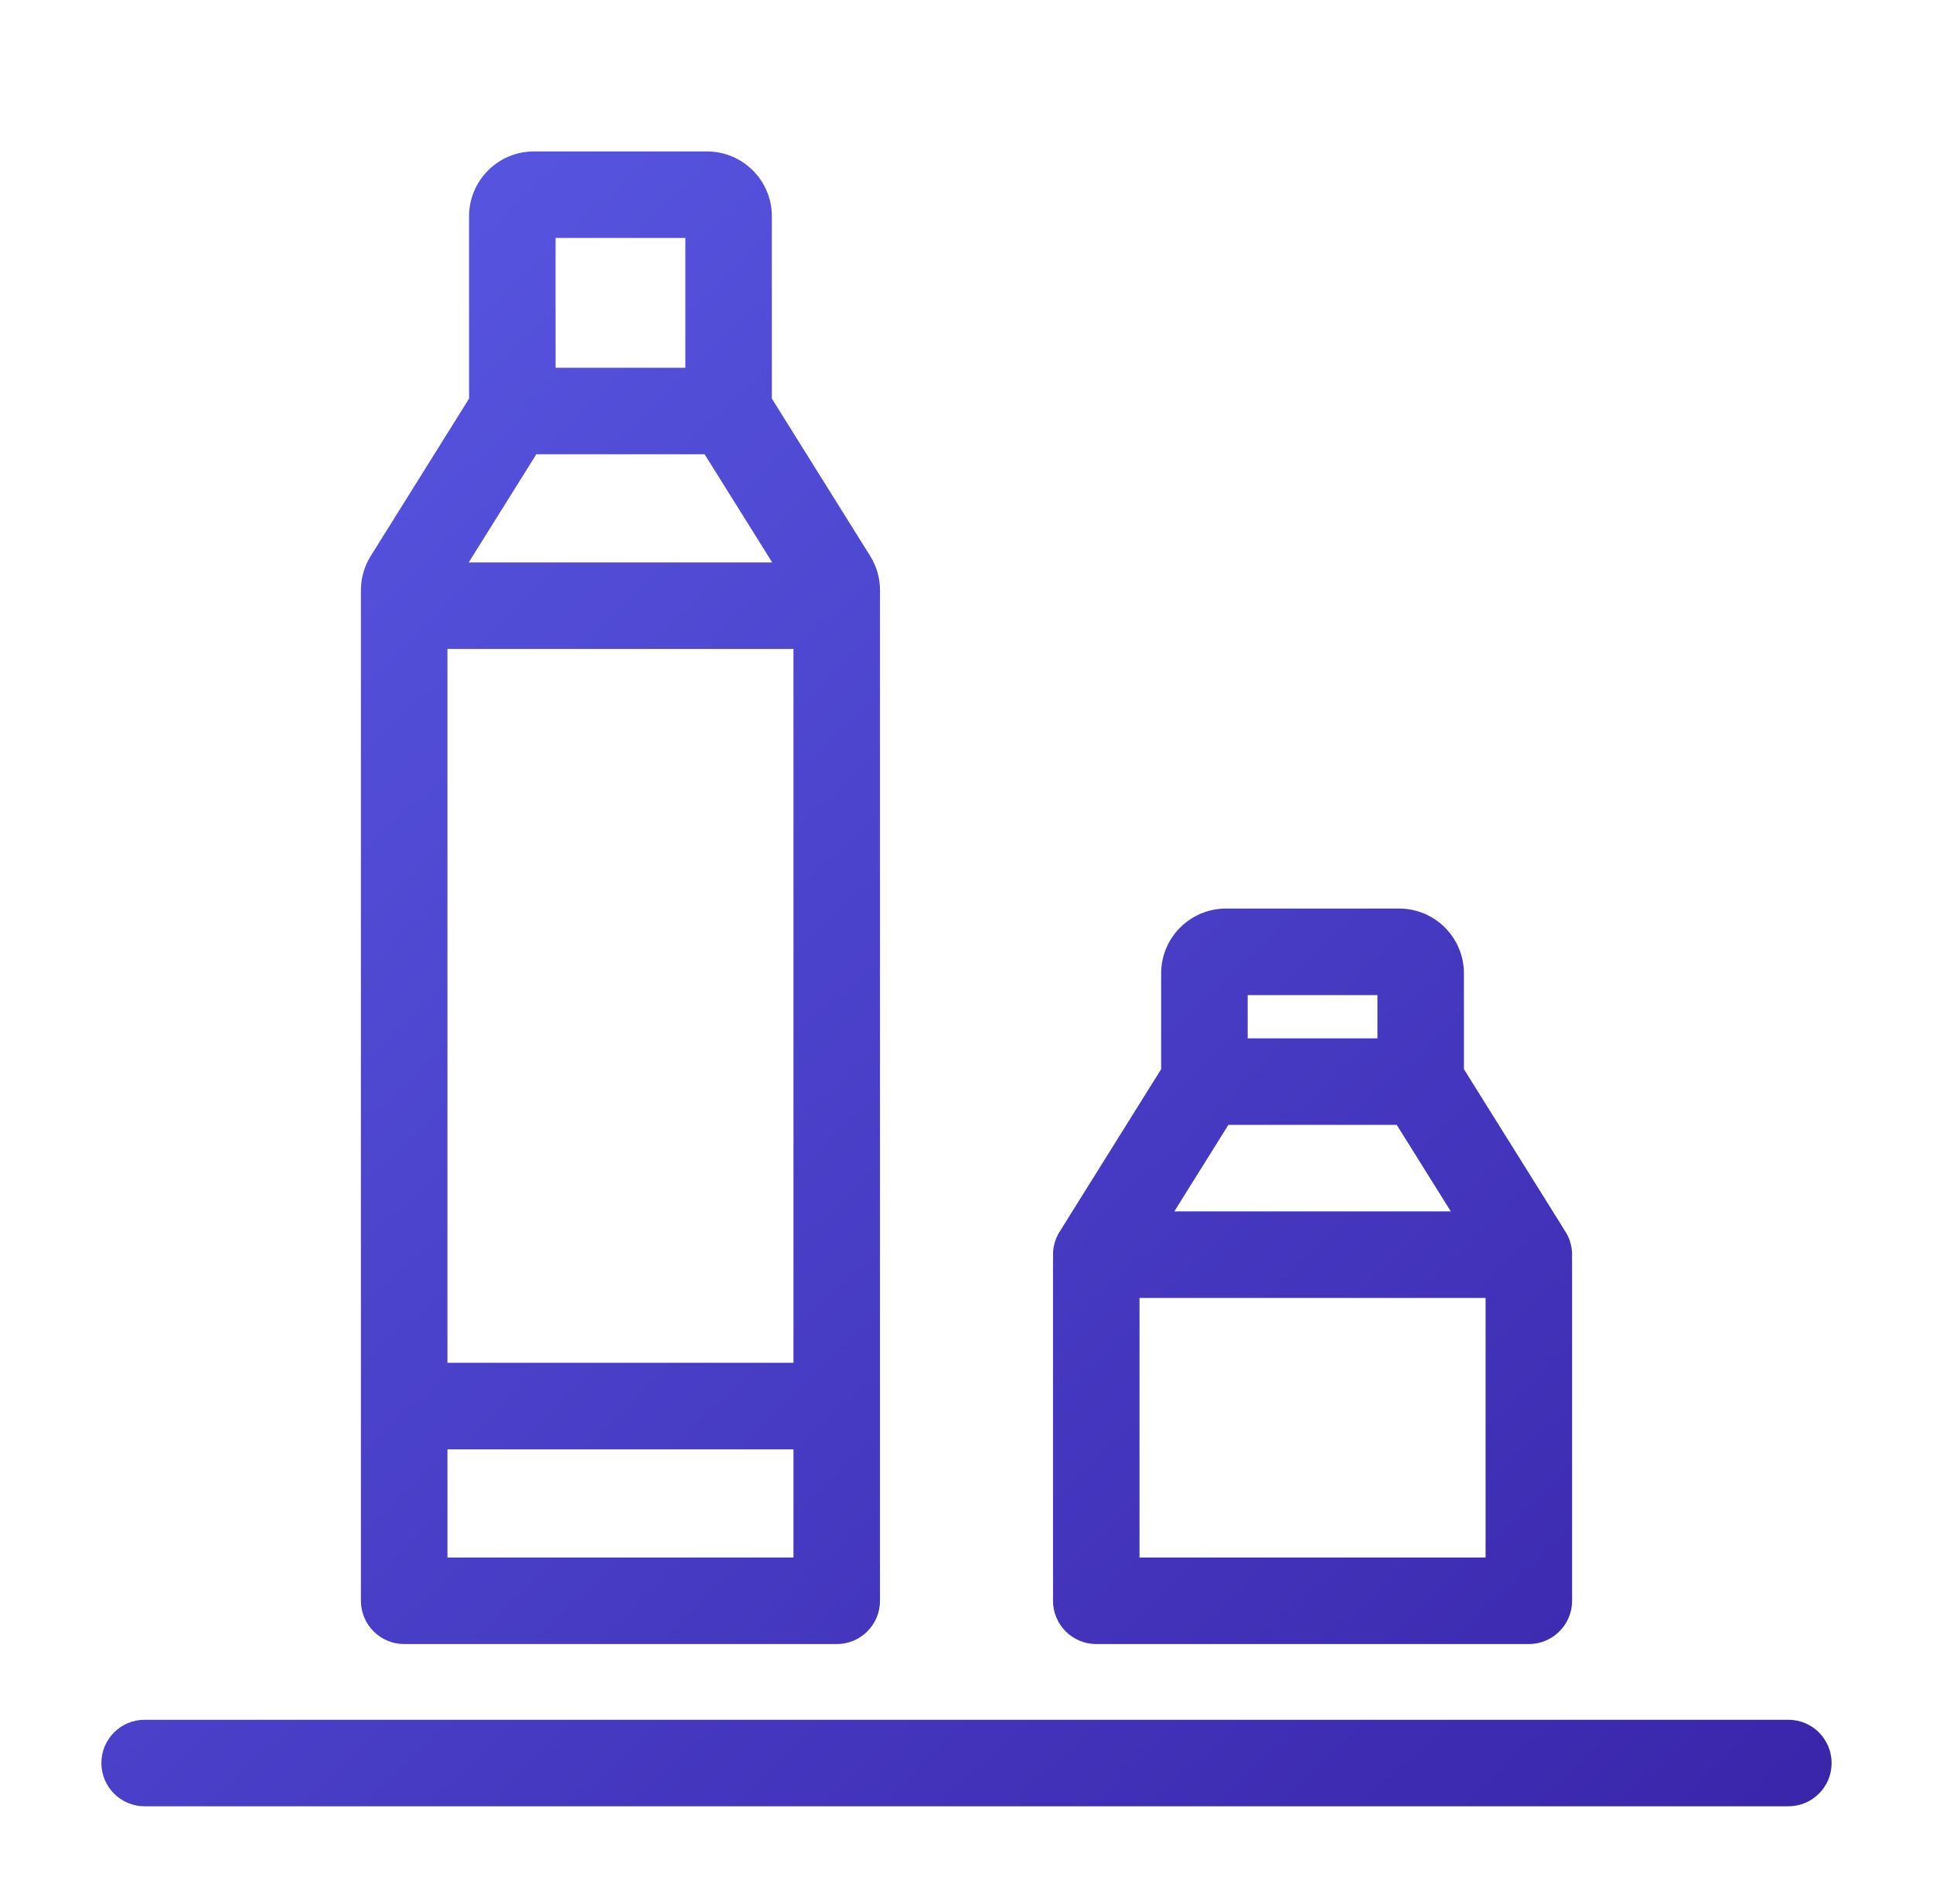
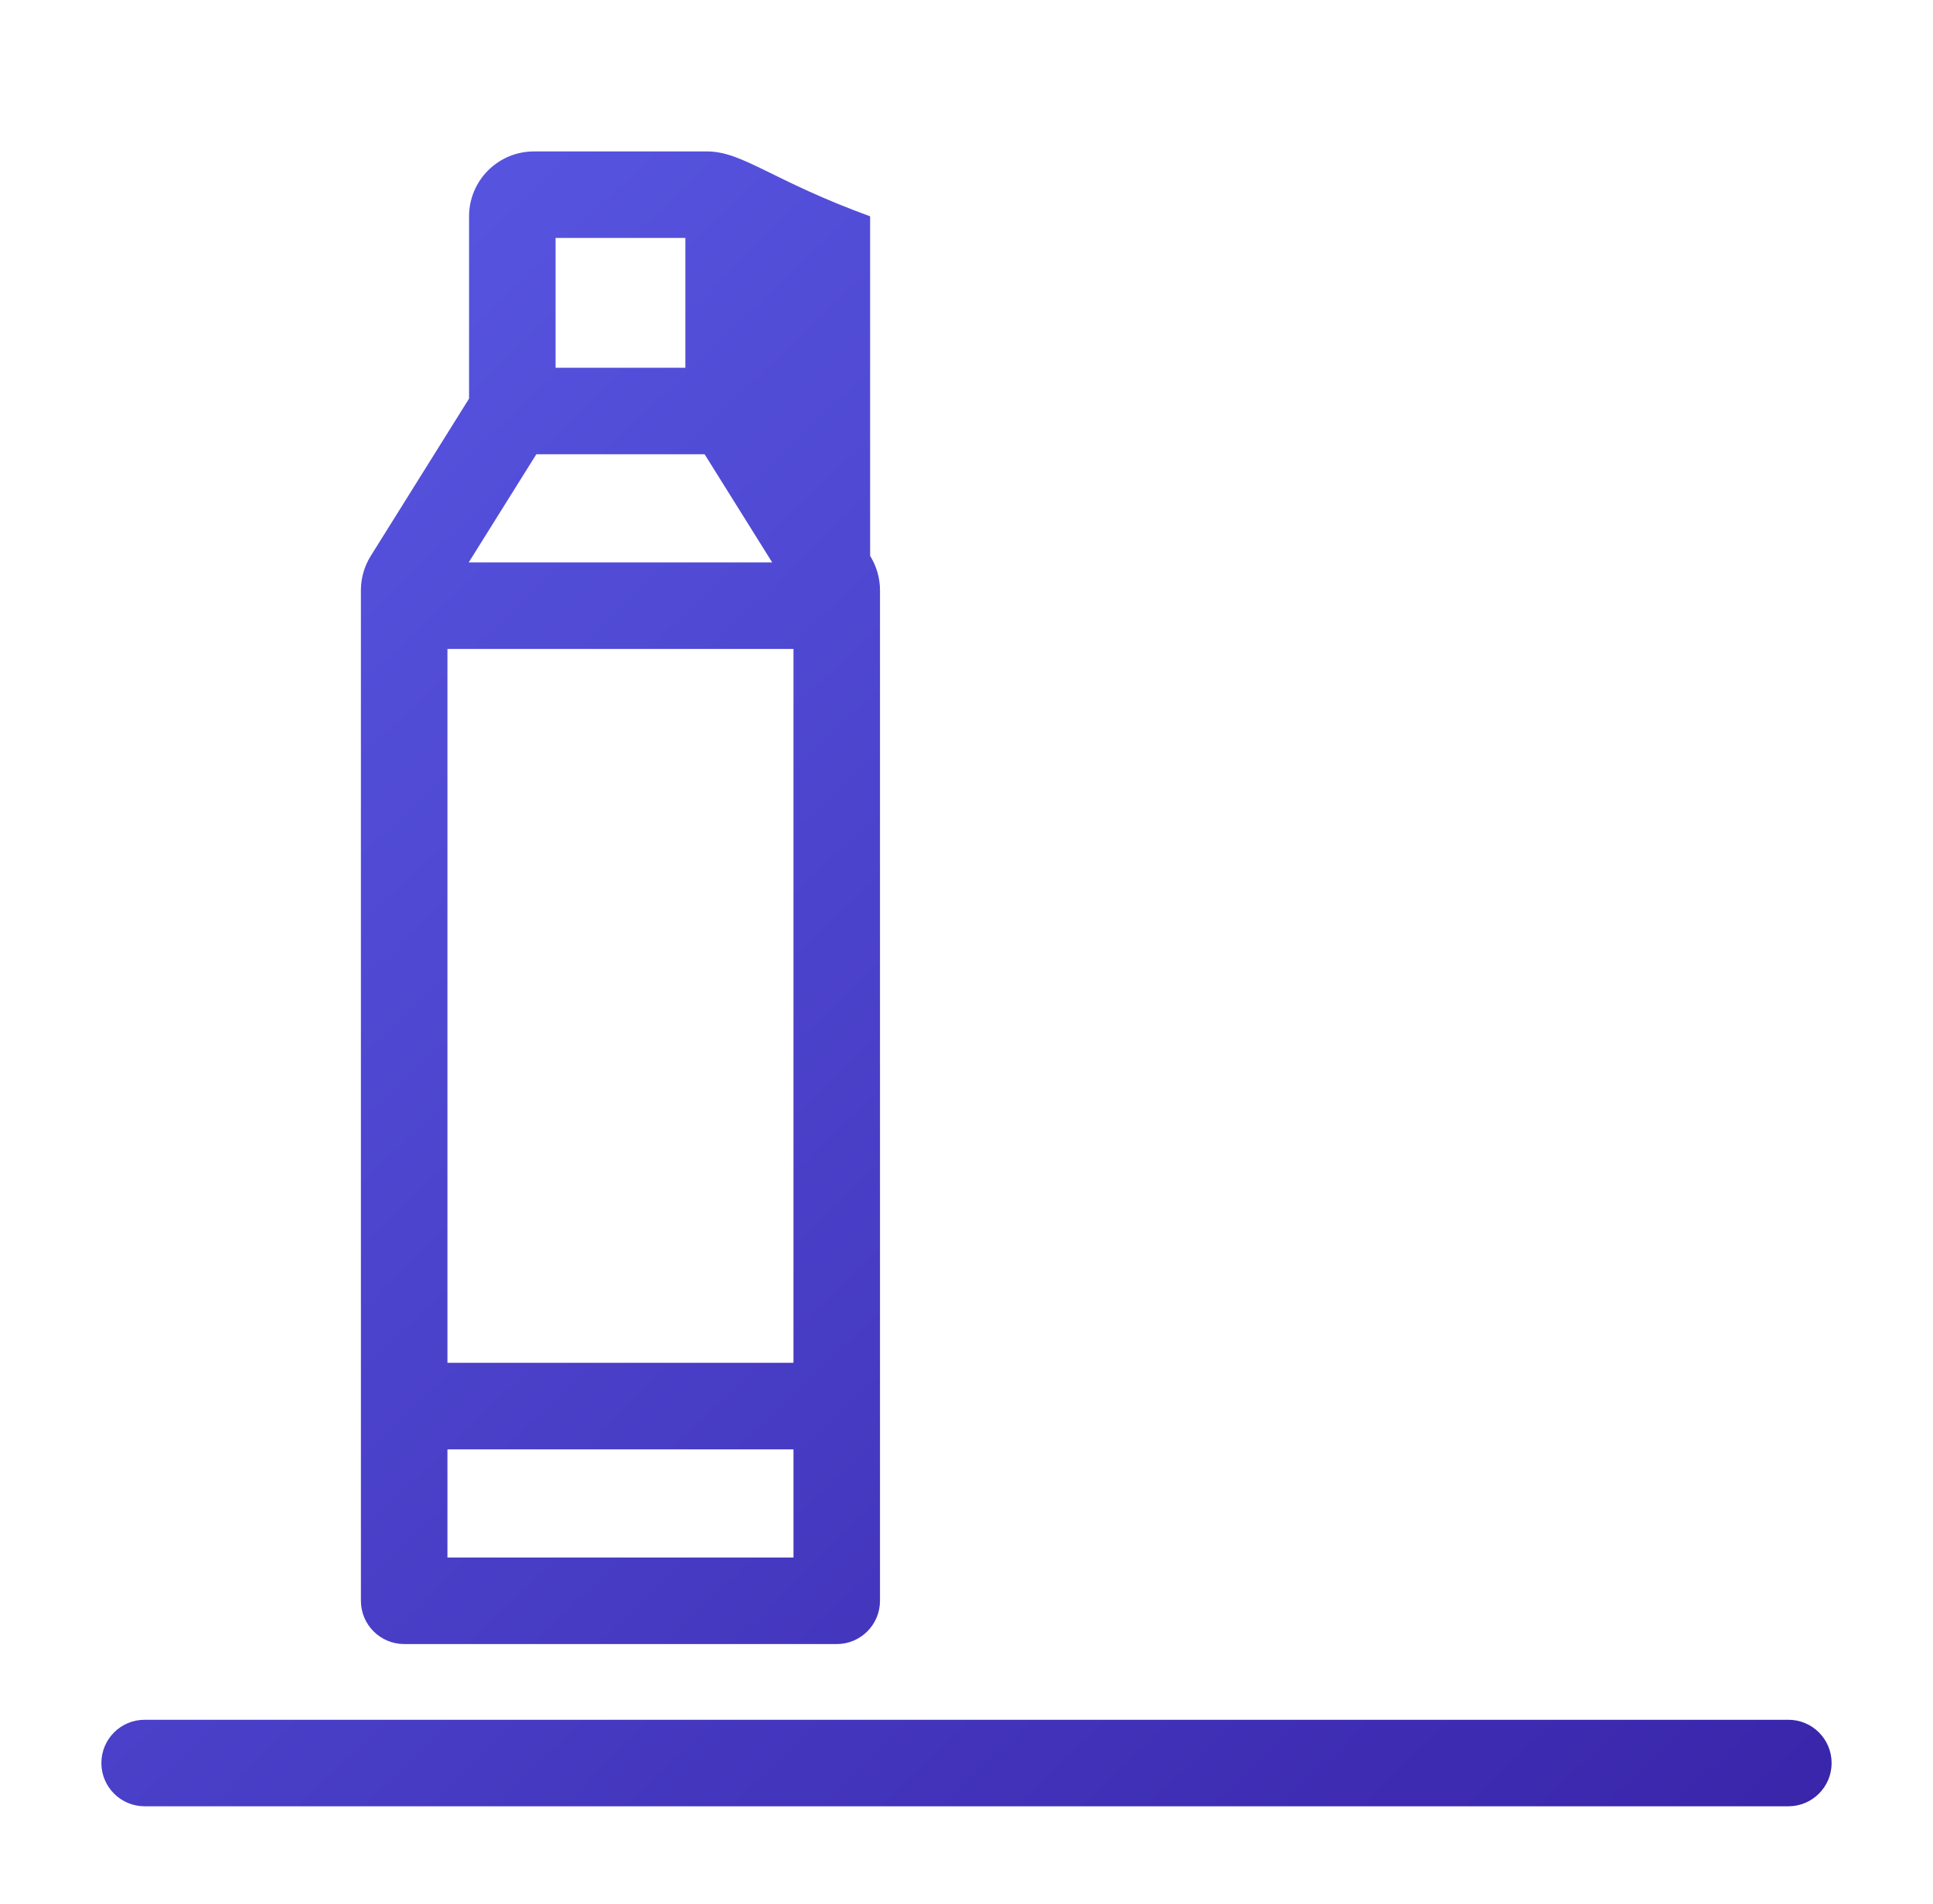
<svg xmlns="http://www.w3.org/2000/svg" width="65" height="64" viewBox="0 0 65 64" fill="none">
-   <path fill-rule="evenodd" clip-rule="evenodd" d="M17.955 5.091C16.75 5.091 15.773 6.068 15.773 7.273V13.401L12.468 18.689C12.251 19.035 12.136 19.436 12.136 19.845V53.818C12.136 54.621 12.788 55.273 13.591 55.273H28.137C28.94 55.273 29.591 54.621 29.591 53.818V19.845C29.591 19.436 29.476 19.035 29.259 18.689L25.955 13.401V7.273C25.955 6.068 24.978 5.091 23.773 5.091H17.955ZM26.682 45.818V21.818H15.046V45.818H26.682ZM15.046 48.727H26.682V52.364H15.046V48.727ZM25.967 18.909L23.694 15.273H18.034L15.761 18.909H25.967ZM23.046 12.364V8H18.682V12.364H23.046Z" fill="url(#paint0_linear_1990_2416)" />
+   <path fill-rule="evenodd" clip-rule="evenodd" d="M17.955 5.091C16.75 5.091 15.773 6.068 15.773 7.273V13.401L12.468 18.689C12.251 19.035 12.136 19.436 12.136 19.845V53.818C12.136 54.621 12.788 55.273 13.591 55.273H28.137C28.94 55.273 29.591 54.621 29.591 53.818V19.845C29.591 19.436 29.476 19.035 29.259 18.689V7.273C25.955 6.068 24.978 5.091 23.773 5.091H17.955ZM26.682 45.818V21.818H15.046V45.818H26.682ZM15.046 48.727H26.682V52.364H15.046V48.727ZM25.967 18.909L23.694 15.273H18.034L15.761 18.909H25.967ZM23.046 12.364V8H18.682V12.364H23.046Z" fill="url(#paint0_linear_1990_2416)" />
  <path d="M4.864 57.818C4.06 57.818 3.409 58.469 3.409 59.273C3.409 60.076 4.06 60.727 4.864 60.727H60.136C60.94 60.727 61.591 60.076 61.591 59.273C61.591 58.469 60.94 57.818 60.136 57.818H4.864Z" fill="url(#paint1_linear_1990_2416)" />
-   <path fill-rule="evenodd" clip-rule="evenodd" d="M39.045 32.727V35.946L35.741 41.234C35.721 41.266 35.701 41.299 35.683 41.332C35.511 41.571 35.409 41.865 35.409 42.182C35.409 42.213 35.41 42.245 35.412 42.276C35.41 42.314 35.409 42.352 35.409 42.39V53.818C35.409 54.621 36.06 55.273 36.864 55.273H51.409C52.212 55.273 52.864 54.621 52.864 53.818V42.39C52.864 42.352 52.863 42.314 52.861 42.276C52.863 42.245 52.864 42.213 52.864 42.182C52.864 41.865 52.762 41.571 52.59 41.332C52.572 41.299 52.552 41.266 52.532 41.234L49.227 35.946V32.727C49.227 31.522 48.251 30.545 47.045 30.545H41.227C40.022 30.545 39.045 31.522 39.045 32.727ZM38.318 52.364V43.636H49.955V52.364H38.318ZM39.488 40.727H48.785L46.967 37.818H41.306L39.488 40.727ZM46.318 33.455V34.909H41.955V33.455H46.318Z" fill="url(#paint2_linear_1990_2416)" />
  <defs>
    <linearGradient id="paint0_linear_1990_2416" x1="3.409" y1="5.091" x2="58.99" y2="63.215" gradientUnits="userSpaceOnUse">
      <stop stop-color="#5A5AE6" />
      <stop offset="1" stop-color="#3925AA" />
    </linearGradient>
    <linearGradient id="paint1_linear_1990_2416" x1="3.409" y1="5.091" x2="58.99" y2="63.215" gradientUnits="userSpaceOnUse">
      <stop stop-color="#5A5AE6" />
      <stop offset="1" stop-color="#3925AA" />
    </linearGradient>
    <linearGradient id="paint2_linear_1990_2416" x1="3.409" y1="5.091" x2="58.99" y2="63.215" gradientUnits="userSpaceOnUse">
      <stop stop-color="#5A5AE6" />
      <stop offset="1" stop-color="#3925AA" />
    </linearGradient>
  </defs>
</svg>